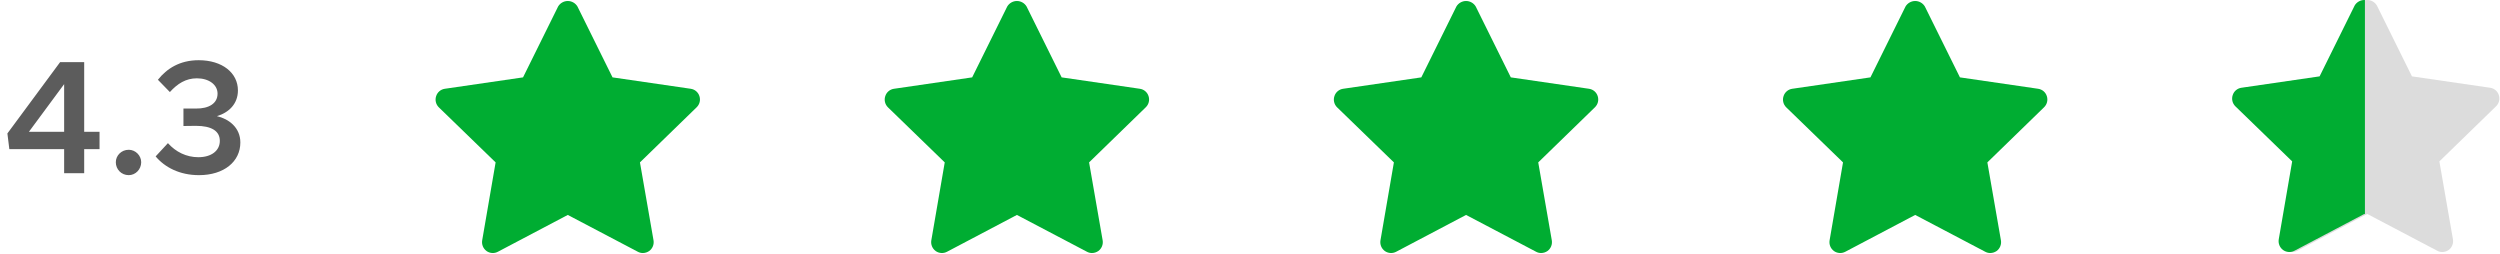
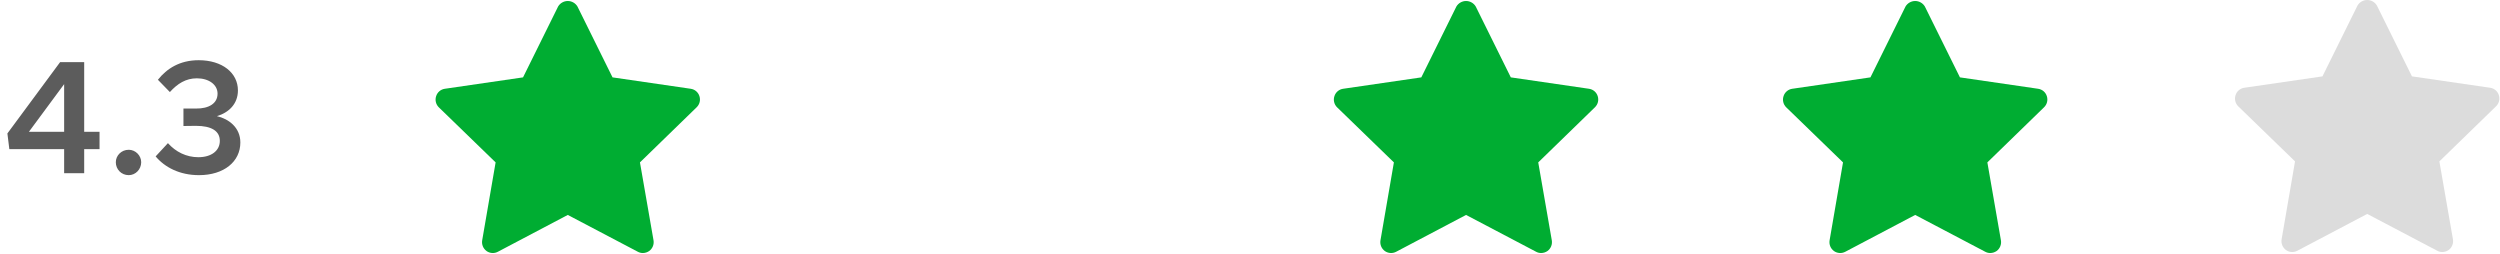
<svg xmlns="http://www.w3.org/2000/svg" width="433" height="44" viewBox="0 0 433 44" fill="none">
  <path d="M11.109 30H14.581V25.828H17.241V22.832H14.581V10.764H10.409L1.281 23.112L1.617 25.828H11.109V30ZM5.005 22.832L11.109 14.572V22.832H5.005ZM22.3 30.336C23.476 30.336 24.456 29.328 24.456 28.096C24.456 26.948 23.476 25.94 22.3 25.94C21.012 25.94 20.06 26.948 20.06 28.096C20.06 29.328 21.012 30.336 22.3 30.336ZM34.461 30.336C38.801 30.336 41.629 27.984 41.629 24.68C41.629 22.076 39.613 20.592 37.569 20.116C39.641 19.5 41.209 17.988 41.209 15.664C41.209 12.612 38.493 10.428 34.405 10.428C31.129 10.428 28.889 11.884 27.349 13.816L29.421 15.944C30.737 14.488 32.193 13.564 34.097 13.564C36.169 13.564 37.681 14.656 37.681 16.224C37.681 17.904 36.197 18.828 33.929 18.8H31.773V21.824L33.929 21.796C36.645 21.796 38.073 22.692 38.073 24.4C38.073 26.08 36.645 27.228 34.349 27.228C32.277 27.228 30.429 26.304 29.085 24.792L26.957 27.088C28.525 28.964 31.101 30.336 34.461 30.336Z" fill="#5C5C5C" />
  <path d="M121.14 16.651C121.035 16.319 120.839 16.023 120.574 15.797C120.308 15.572 119.985 15.426 119.64 15.376L106.09 13.401L100.015 1.126C99.842 0.836 99.597 0.596 99.303 0.429C99.01 0.262 98.678 0.174 98.34 0.174C98.002 0.174 97.671 0.262 97.377 0.429C97.083 0.596 96.838 0.836 96.665 1.126L90.59 13.401L77.04 15.376C76.695 15.426 76.372 15.572 76.106 15.797C75.841 16.023 75.645 16.319 75.54 16.651C75.428 16.982 75.411 17.337 75.491 17.677C75.57 18.018 75.743 18.329 75.99 18.576L85.84 28.126L83.515 41.626C83.456 41.974 83.495 42.331 83.627 42.657C83.76 42.984 83.981 43.267 84.265 43.476C84.55 43.679 84.886 43.798 85.235 43.82C85.584 43.842 85.932 43.766 86.24 43.601L98.34 37.226L110.465 43.601C110.733 43.748 111.034 43.825 111.34 43.826C111.733 43.821 112.116 43.7 112.44 43.476C112.724 43.267 112.945 42.984 113.077 42.657C113.21 42.331 113.249 41.974 113.19 41.626L110.84 28.126L120.665 18.576C120.916 18.331 121.094 18.021 121.178 17.681C121.262 17.341 121.248 16.984 121.14 16.651Z" fill="#00AD32" />
-   <path d="M198.929 16.651C198.824 16.319 198.628 16.023 198.363 15.797C198.097 15.572 197.774 15.426 197.429 15.376L183.879 13.401L177.804 1.126C177.631 0.836 177.386 0.596 177.092 0.429C176.799 0.262 176.467 0.174 176.129 0.174C175.791 0.174 175.46 0.262 175.166 0.429C174.872 0.596 174.627 0.836 174.454 1.126L168.379 13.401L154.829 15.376C154.484 15.426 154.161 15.572 153.895 15.797C153.63 16.023 153.434 16.319 153.329 16.651C153.217 16.982 153.2 17.337 153.28 17.677C153.359 18.018 153.532 18.329 153.779 18.576L163.629 28.126L161.304 41.626C161.245 41.974 161.284 42.331 161.416 42.657C161.549 42.984 161.77 43.267 162.054 43.476C162.339 43.679 162.675 43.798 163.024 43.82C163.373 43.842 163.721 43.766 164.029 43.601L176.129 37.226L188.254 43.601C188.522 43.748 188.823 43.825 189.129 43.826C189.522 43.821 189.905 43.7 190.229 43.476C190.513 43.267 190.734 42.984 190.867 42.657C190.999 42.331 191.038 41.974 190.979 41.626L188.629 28.126L198.454 18.576C198.705 18.331 198.883 18.021 198.967 17.681C199.051 17.341 199.038 16.984 198.929 16.651Z" fill="#00AD32" />
  <path d="M276.722 16.651C276.617 16.319 276.421 16.023 276.156 15.797C275.89 15.572 275.567 15.426 275.222 15.376L261.672 13.401L255.597 1.126C255.424 0.836 255.179 0.596 254.885 0.429C254.591 0.262 254.26 0.174 253.922 0.174C253.584 0.174 253.253 0.262 252.959 0.429C252.665 0.596 252.42 0.836 252.247 1.126L246.172 13.401L232.622 15.376C232.277 15.426 231.954 15.572 231.688 15.797C231.423 16.023 231.227 16.319 231.122 16.651C231.01 16.982 230.993 17.337 231.073 17.677C231.152 18.018 231.325 18.329 231.572 18.576L241.422 28.126L239.097 41.626C239.038 41.974 239.077 42.331 239.209 42.657C239.342 42.984 239.563 43.267 239.847 43.476C240.132 43.679 240.468 43.798 240.817 43.82C241.166 43.842 241.514 43.766 241.822 43.601L253.922 37.226L266.047 43.601C266.315 43.748 266.616 43.825 266.922 43.826C267.315 43.821 267.698 43.7 268.022 43.476C268.306 43.267 268.527 42.984 268.66 42.657C268.792 42.331 268.831 41.974 268.772 41.626L266.422 28.126L276.247 18.576C276.498 18.331 276.676 18.021 276.76 17.681C276.844 17.341 276.83 16.984 276.722 16.651Z" fill="#00AD32" />
  <path d="M354.511 16.651C354.406 16.319 354.21 16.023 353.945 15.797C353.679 15.572 353.356 15.426 353.011 15.376L339.461 13.401L333.386 1.126C333.213 0.836 332.968 0.596 332.674 0.429C332.381 0.262 332.049 0.174 331.711 0.174C331.373 0.174 331.042 0.262 330.748 0.429C330.454 0.596 330.209 0.836 330.036 1.126L323.961 13.401L310.411 15.376C310.066 15.426 309.743 15.572 309.477 15.797C309.212 16.023 309.016 16.319 308.911 16.651C308.799 16.982 308.782 17.337 308.862 17.677C308.941 18.018 309.114 18.329 309.361 18.576L319.211 28.126L316.886 41.626C316.827 41.974 316.866 42.331 316.998 42.657C317.131 42.984 317.352 43.267 317.636 43.476C317.921 43.679 318.257 43.798 318.606 43.82C318.955 43.842 319.303 43.766 319.611 43.601L331.711 37.226L343.836 43.601C344.104 43.748 344.405 43.825 344.711 43.826C345.104 43.821 345.487 43.7 345.811 43.476C346.095 43.267 346.316 42.984 346.449 42.657C346.581 42.331 346.62 41.974 346.561 41.626L344.211 28.126L354.036 18.576C354.287 18.331 354.465 18.021 354.549 17.681C354.633 17.341 354.62 16.984 354.511 16.651Z" fill="#00AD32" />
  <path d="M432.8 16.477C432.695 16.144 432.499 15.848 432.234 15.623C431.968 15.397 431.645 15.251 431.3 15.202L417.75 13.227L411.675 0.952C411.502 0.661 411.257 0.421 410.963 0.255C410.67 0.088 410.338 0 410 0C409.662 0 409.331 0.088 409.037 0.255C408.743 0.421 408.498 0.661 408.325 0.952L402.25 13.227L388.7 15.202C388.355 15.251 388.032 15.397 387.766 15.623C387.501 15.848 387.305 16.144 387.2 16.477C387.088 16.807 387.071 17.163 387.151 17.503C387.23 17.843 387.403 18.154 387.65 18.402L397.5 27.952L395.175 41.452C395.116 41.799 395.155 42.156 395.288 42.483C395.42 42.81 395.641 43.093 395.925 43.302C396.21 43.504 396.546 43.624 396.895 43.646C397.244 43.668 397.592 43.592 397.9 43.427L410 37.052L422.125 43.427C422.393 43.574 422.694 43.651 423 43.652C423.393 43.647 423.776 43.525 424.1 43.302C424.384 43.093 424.605 42.81 424.738 42.483C424.87 42.156 424.909 41.799 424.85 41.452L422.5 27.952L432.325 18.402C432.576 18.157 432.754 17.847 432.838 17.507C432.922 17.167 432.909 16.81 432.8 16.477Z" fill="black" fill-opacity="0.14" />
  <g clip-path="url(#clip0_1549_42628)">
-     <path d="M432.304 16.477C432.199 16.144 432.003 15.848 431.738 15.623C431.472 15.397 431.149 15.251 430.804 15.202L417.254 13.227L411.179 0.952C411.006 0.661 410.761 0.421 410.467 0.255C410.174 0.088 409.842 0 409.504 0C409.166 0 408.835 0.088 408.541 0.255C408.247 0.421 408.002 0.661 407.829 0.952L401.754 13.227L388.204 15.202C387.859 15.251 387.536 15.397 387.27 15.623C387.005 15.848 386.809 16.144 386.704 16.477C386.592 16.807 386.575 17.163 386.655 17.503C386.734 17.843 386.907 18.154 387.154 18.402L397.004 27.952L394.679 41.452C394.62 41.799 394.659 42.156 394.791 42.483C394.924 42.81 395.145 43.093 395.429 43.302C395.714 43.504 396.05 43.624 396.399 43.646C396.748 43.668 397.096 43.592 397.404 43.427L409.504 37.052L421.629 43.427C421.897 43.574 422.198 43.651 422.504 43.652C422.897 43.647 423.28 43.525 423.604 43.302C423.888 43.093 424.109 42.81 424.242 42.483C424.374 42.156 424.413 41.799 424.354 41.452L422.004 27.952L431.829 18.402C432.08 18.157 432.258 17.847 432.342 17.507C432.426 17.167 432.413 16.81 432.304 16.477Z" fill="#00AD32" />
-   </g>
+     </g>
  <defs>
    <clipPath id="clip0_1549_42628">
      <rect width="23" height="44" fill="white" transform="translate(386.605)" />
    </clipPath>
  </defs>
</svg>